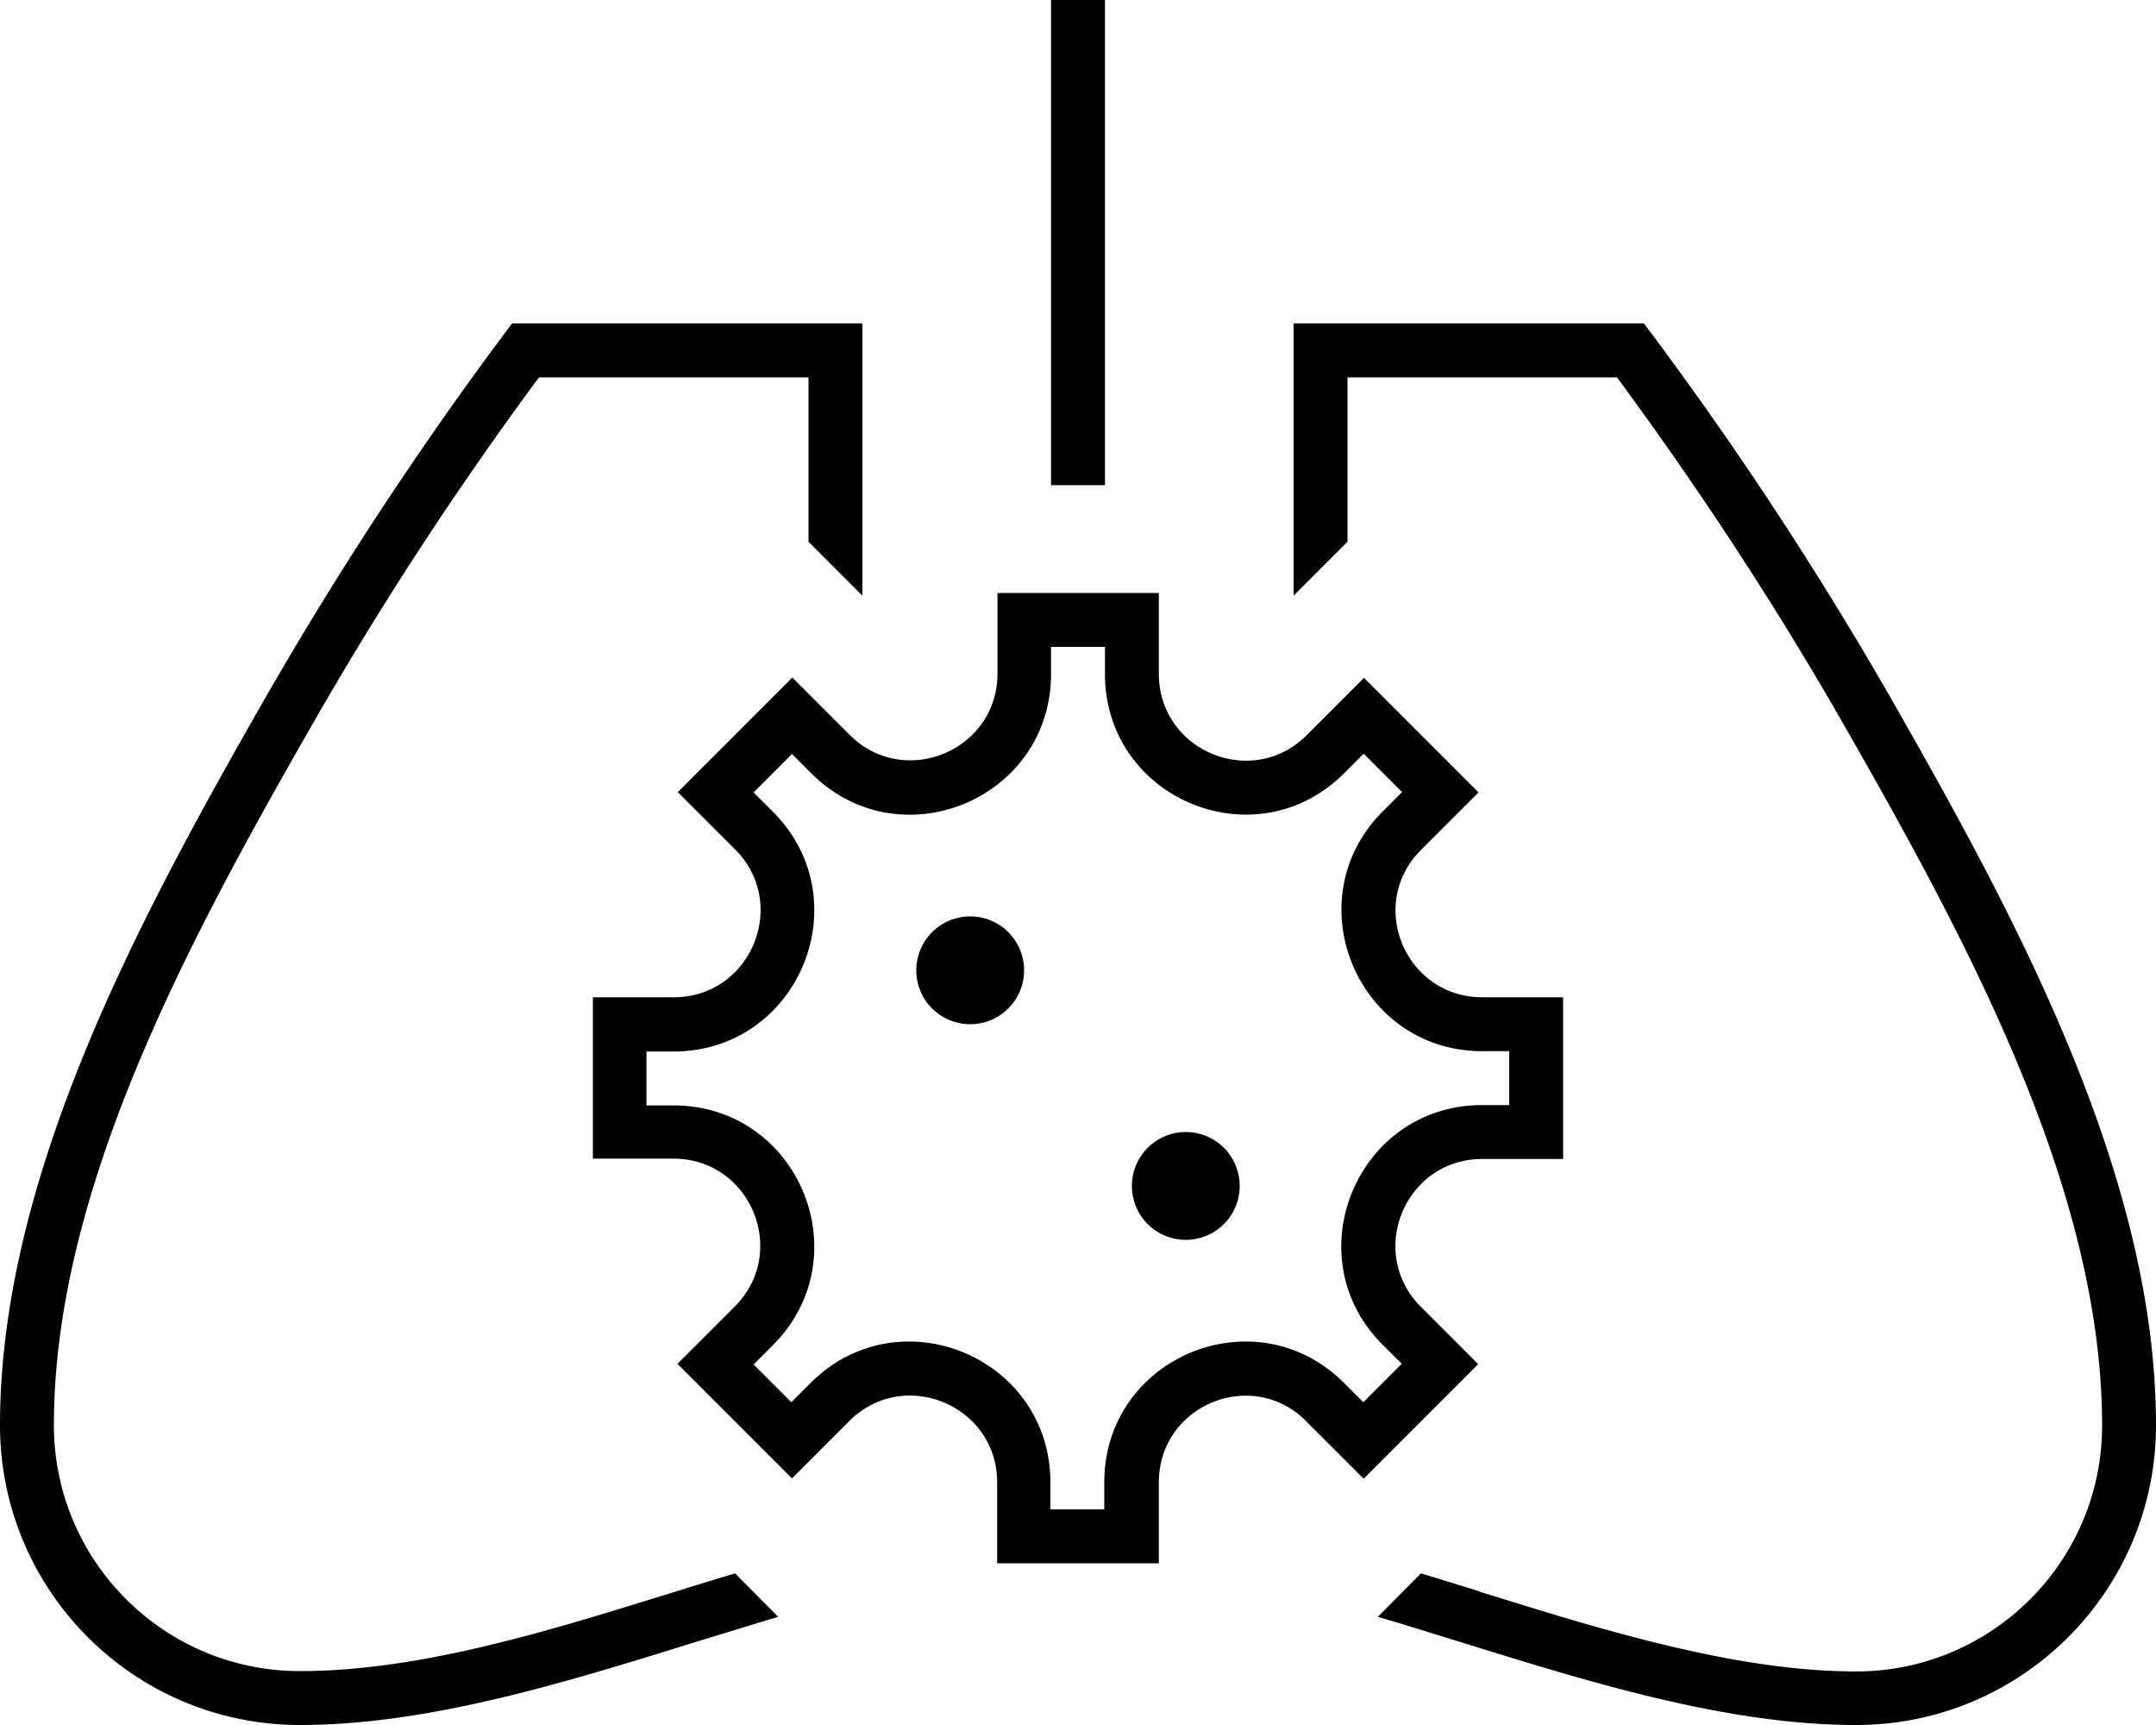
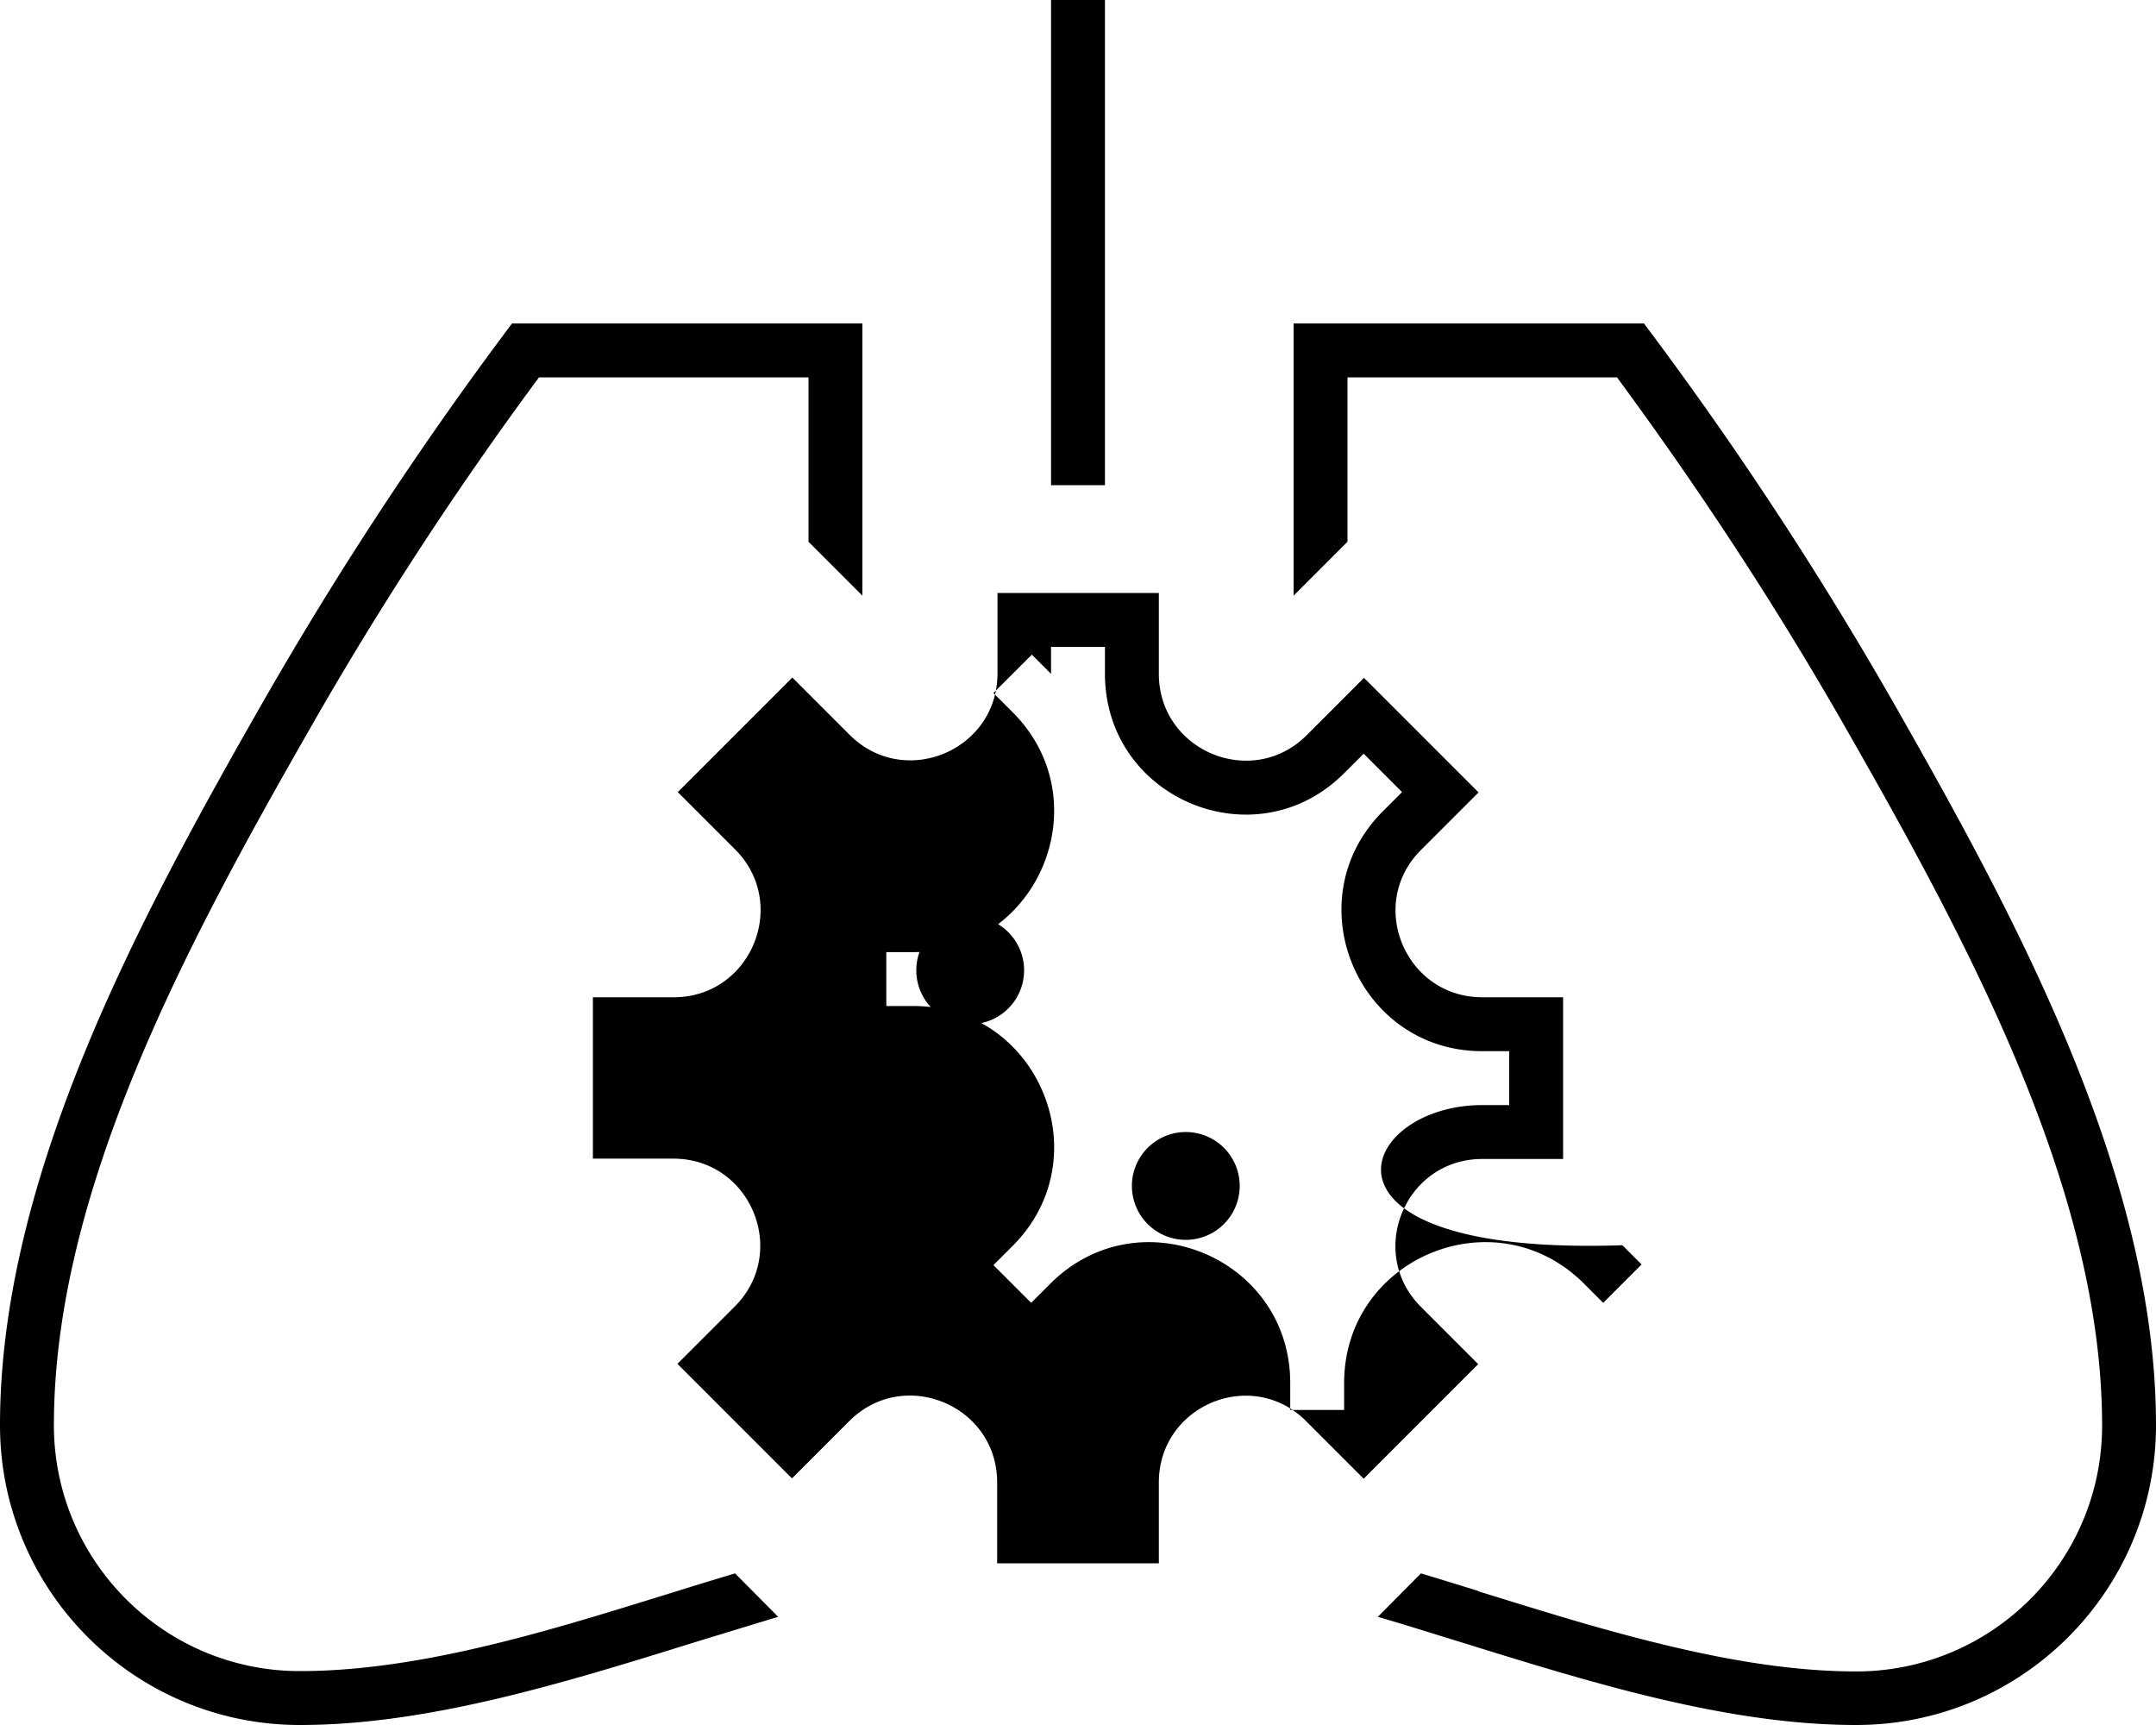
<svg xmlns="http://www.w3.org/2000/svg" viewBox="0 0 640 512">
-   <path d="M312 0h16V8v8V144H312V16 8 0zM256 112v64.8l-16-16V112H160c-24.7 33.4-47.3 68-67.9 104.1C55.7 279.7 16 353.3 16 423c0 40.3 32.7 73 73 73c25.1 0 51.9-5.9 79.9-14c10.4-3 21.3-6.4 32.3-9.8l0 0 0 0 0 0 0 0 0 0 0 0 0 0 0 0 0 0c5.7-1.8 11.4-3.5 17-5.2L231 479.9c-8 2.4-16.1 4.9-24.3 7.4l0 0C167.8 499.4 127.2 512 89 512c-49.1 0-89-39.8-89-89c0-74.6 42.3-152 78.2-214.9C100.5 169.2 125.1 131.8 152 96h88 16v16zM438.8 472.3l0 0 0 0c11 3.4 21.9 6.8 32.3 9.8c28 8 54.8 14 79.9 14c40.3 0 73-32.7 73-73c0-69.7-39.7-143.3-76.1-207C527.3 180 504.6 145.4 480 112H400v48.8l-16 16V112 96h16 88c26.9 35.8 51.5 73.2 73.8 112.1C597.7 271.1 640 348.4 640 423c0 49.1-39.8 89-89 89c-38.2 0-78.8-12.6-117.7-24.7c-8.2-2.5-16.3-5.1-24.3-7.4L421.8 467c5.7 1.7 11.4 3.5 17 5.2zM304 176h16 16 8v8 16c0 22.9 27.7 34.4 43.9 18.2l11.3-11.3 5.7-5.7 5.7 5.7 11.3 11.3 11.3 11.3 5.7 5.7-5.7 5.7-11.3 11.3C405.6 268.3 417.1 296 440 296h16 8v8 16 16 8h-8H440c-22.9 0-34.4 27.7-18.2 43.9l11.3 11.3 5.7 5.7-5.7 5.7-11.3 11.3-11.3 11.3-5.7 5.7-5.7-5.7-11.3-11.3C371.7 405.6 344 417.1 344 440v16 8h-8H320 304h-8v-8V440c0-22.9-27.7-34.4-43.9-18.2l-11.3 11.3-5.7 5.7-5.7-5.7-11.3-11.3 0 0 0 0 0 0 0 0-11.3-11.3-5.7-5.7 5.7-5.7 11.3-11.3c16.2-16.2 4.7-43.9-18.2-43.9H184h-8v-8V320 304v-8h8 16c22.9 0 34.4-27.7 18.2-43.9l-11.3-11.3-5.7-5.7 5.7-5.7 11.3-11.3 5.7 5.7-5.7-5.7 0 0 0 0 0 0 0 0 0 0 0 0 0 0 0 0 0 0 0 0 0 0 0 0 0 0 0 0 0 0 0 0 0 0 0 0 0 0 0 0 0 0 0 0 0 0 0 0 0 0 0 0 0 0 0 0 0 0 0 0 0 0 0 0 0 0 0 0 0 0 0 0 0 0 0 0 0 0 0 0 0 0 0 0 0 0 0 0 0 0 0 0 11.3-11.3 5.7-5.7 5.7 5.7 11.3 11.3c16.2 16.2 43.9 4.7 43.9-18.2V184v-8h8zm8 24c0 37.2-44.9 55.8-71.2 29.5l-5.7-5.7-5.7 5.7 0 0 0 0 0 0 0 0 0 0 0 0 0 0 0 0 0 0 0 0 0 0 0 0 0 0 0 0 0 0 0 0 0 0 0 0 0 0 0 0 0 0 0 0 0 0 0 0 0 0 0 0 0 0 0 0 0 0 0 0 0 0 0 0 0 0 0 0 0 0 0 0 0 0 0 0 0 0 0 0 0 0 0 0 0 0 0 0 0 0 0 0 0 0 0 0 0 0 0 0 0 0-5.7 5.7 5.7 5.7c26.3 26.3 7.7 71.2-29.5 71.2h-8v8 8h8c37.2 0 55.8 44.9 29.5 71.2l-5.7 5.7 5.6 5.6 0 0 0 0 0 0 0 0 5.6 5.6 5.7-5.7c26.3-26.3 71.2-7.7 71.2 29.5v8h8 8v-8c0-37.2 44.9-55.8 71.2-29.5l5.7 5.7 5.7-5.7 5.7-5.7-5.7-5.7C384.2 372.9 402.8 328 440 328h8v-8-8h-8c-37.1 0-55.8-44.9-29.5-71.2l5.7-5.7-5.7-5.7-5.7-5.7-5.7 5.7C372.9 255.8 328 237.2 328 200v-8h-8-8v8zm-24 72a16 16 0 1 1 0 32 16 16 0 1 1 0-32zm48 80a16 16 0 1 1 32 0 16 16 0 1 1 -32 0z" />
+   <path d="M312 0h16V8v8V144H312V16 8 0zM256 112v64.8l-16-16V112H160c-24.7 33.4-47.3 68-67.9 104.1C55.7 279.7 16 353.3 16 423c0 40.3 32.7 73 73 73c25.1 0 51.9-5.9 79.9-14c10.4-3 21.3-6.4 32.3-9.8l0 0 0 0 0 0 0 0 0 0 0 0 0 0 0 0 0 0c5.7-1.8 11.4-3.5 17-5.2L231 479.9c-8 2.4-16.1 4.9-24.3 7.4l0 0C167.8 499.4 127.2 512 89 512c-49.1 0-89-39.8-89-89c0-74.6 42.3-152 78.2-214.9C100.5 169.2 125.1 131.8 152 96h88 16v16zM438.8 472.3l0 0 0 0c11 3.4 21.9 6.8 32.3 9.8c28 8 54.8 14 79.9 14c40.3 0 73-32.7 73-73c0-69.7-39.7-143.3-76.1-207C527.3 180 504.6 145.4 480 112H400v48.8l-16 16V112 96h16 88c26.9 35.8 51.5 73.2 73.8 112.1C597.7 271.1 640 348.4 640 423c0 49.1-39.8 89-89 89c-38.2 0-78.8-12.6-117.7-24.7c-8.2-2.5-16.3-5.1-24.3-7.4L421.8 467c5.7 1.7 11.4 3.5 17 5.2zM304 176h16 16 8v8 16c0 22.9 27.7 34.4 43.9 18.2l11.3-11.3 5.7-5.7 5.7 5.7 11.3 11.3 11.3 11.3 5.7 5.7-5.7 5.7-11.3 11.3C405.6 268.3 417.1 296 440 296h16 8v8 16 16 8h-8H440c-22.9 0-34.4 27.7-18.2 43.9l11.3 11.3 5.7 5.7-5.7 5.7-11.3 11.3-11.3 11.3-5.7 5.7-5.7-5.7-11.3-11.3C371.7 405.6 344 417.1 344 440v16 8h-8H320 304h-8v-8V440c0-22.9-27.7-34.4-43.9-18.2l-11.3 11.3-5.7 5.7-5.7-5.7-11.3-11.3 0 0 0 0 0 0 0 0-11.3-11.3-5.7-5.7 5.7-5.7 11.3-11.3c16.2-16.2 4.7-43.9-18.2-43.9H184h-8v-8V320 304v-8h8 16c22.9 0 34.4-27.7 18.2-43.9l-11.3-11.3-5.7-5.7 5.7-5.7 11.3-11.3 5.7 5.7-5.7-5.7 0 0 0 0 0 0 0 0 0 0 0 0 0 0 0 0 0 0 0 0 0 0 0 0 0 0 0 0 0 0 0 0 0 0 0 0 0 0 0 0 0 0 0 0 0 0 0 0 0 0 0 0 0 0 0 0 0 0 0 0 0 0 0 0 0 0 0 0 0 0 0 0 0 0 0 0 0 0 0 0 0 0 0 0 0 0 0 0 0 0 0 0 11.3-11.3 5.7-5.7 5.7 5.7 11.3 11.3c16.2 16.2 43.9 4.7 43.9-18.2V184v-8h8zm8 24l-5.7-5.7-5.7 5.7 0 0 0 0 0 0 0 0 0 0 0 0 0 0 0 0 0 0 0 0 0 0 0 0 0 0 0 0 0 0 0 0 0 0 0 0 0 0 0 0 0 0 0 0 0 0 0 0 0 0 0 0 0 0 0 0 0 0 0 0 0 0 0 0 0 0 0 0 0 0 0 0 0 0 0 0 0 0 0 0 0 0 0 0 0 0 0 0 0 0 0 0 0 0 0 0 0 0 0 0 0 0-5.7 5.7 5.7 5.7c26.3 26.3 7.7 71.2-29.5 71.2h-8v8 8h8c37.2 0 55.8 44.9 29.5 71.2l-5.7 5.7 5.6 5.6 0 0 0 0 0 0 0 0 5.6 5.6 5.7-5.7c26.3-26.3 71.2-7.7 71.2 29.5v8h8 8v-8c0-37.2 44.9-55.8 71.2-29.5l5.7 5.7 5.7-5.7 5.7-5.7-5.7-5.7C384.2 372.9 402.8 328 440 328h8v-8-8h-8c-37.1 0-55.8-44.9-29.5-71.2l5.7-5.7-5.7-5.7-5.7-5.7-5.7 5.7C372.9 255.8 328 237.2 328 200v-8h-8-8v8zm-24 72a16 16 0 1 1 0 32 16 16 0 1 1 0-32zm48 80a16 16 0 1 1 32 0 16 16 0 1 1 -32 0z" />
</svg>